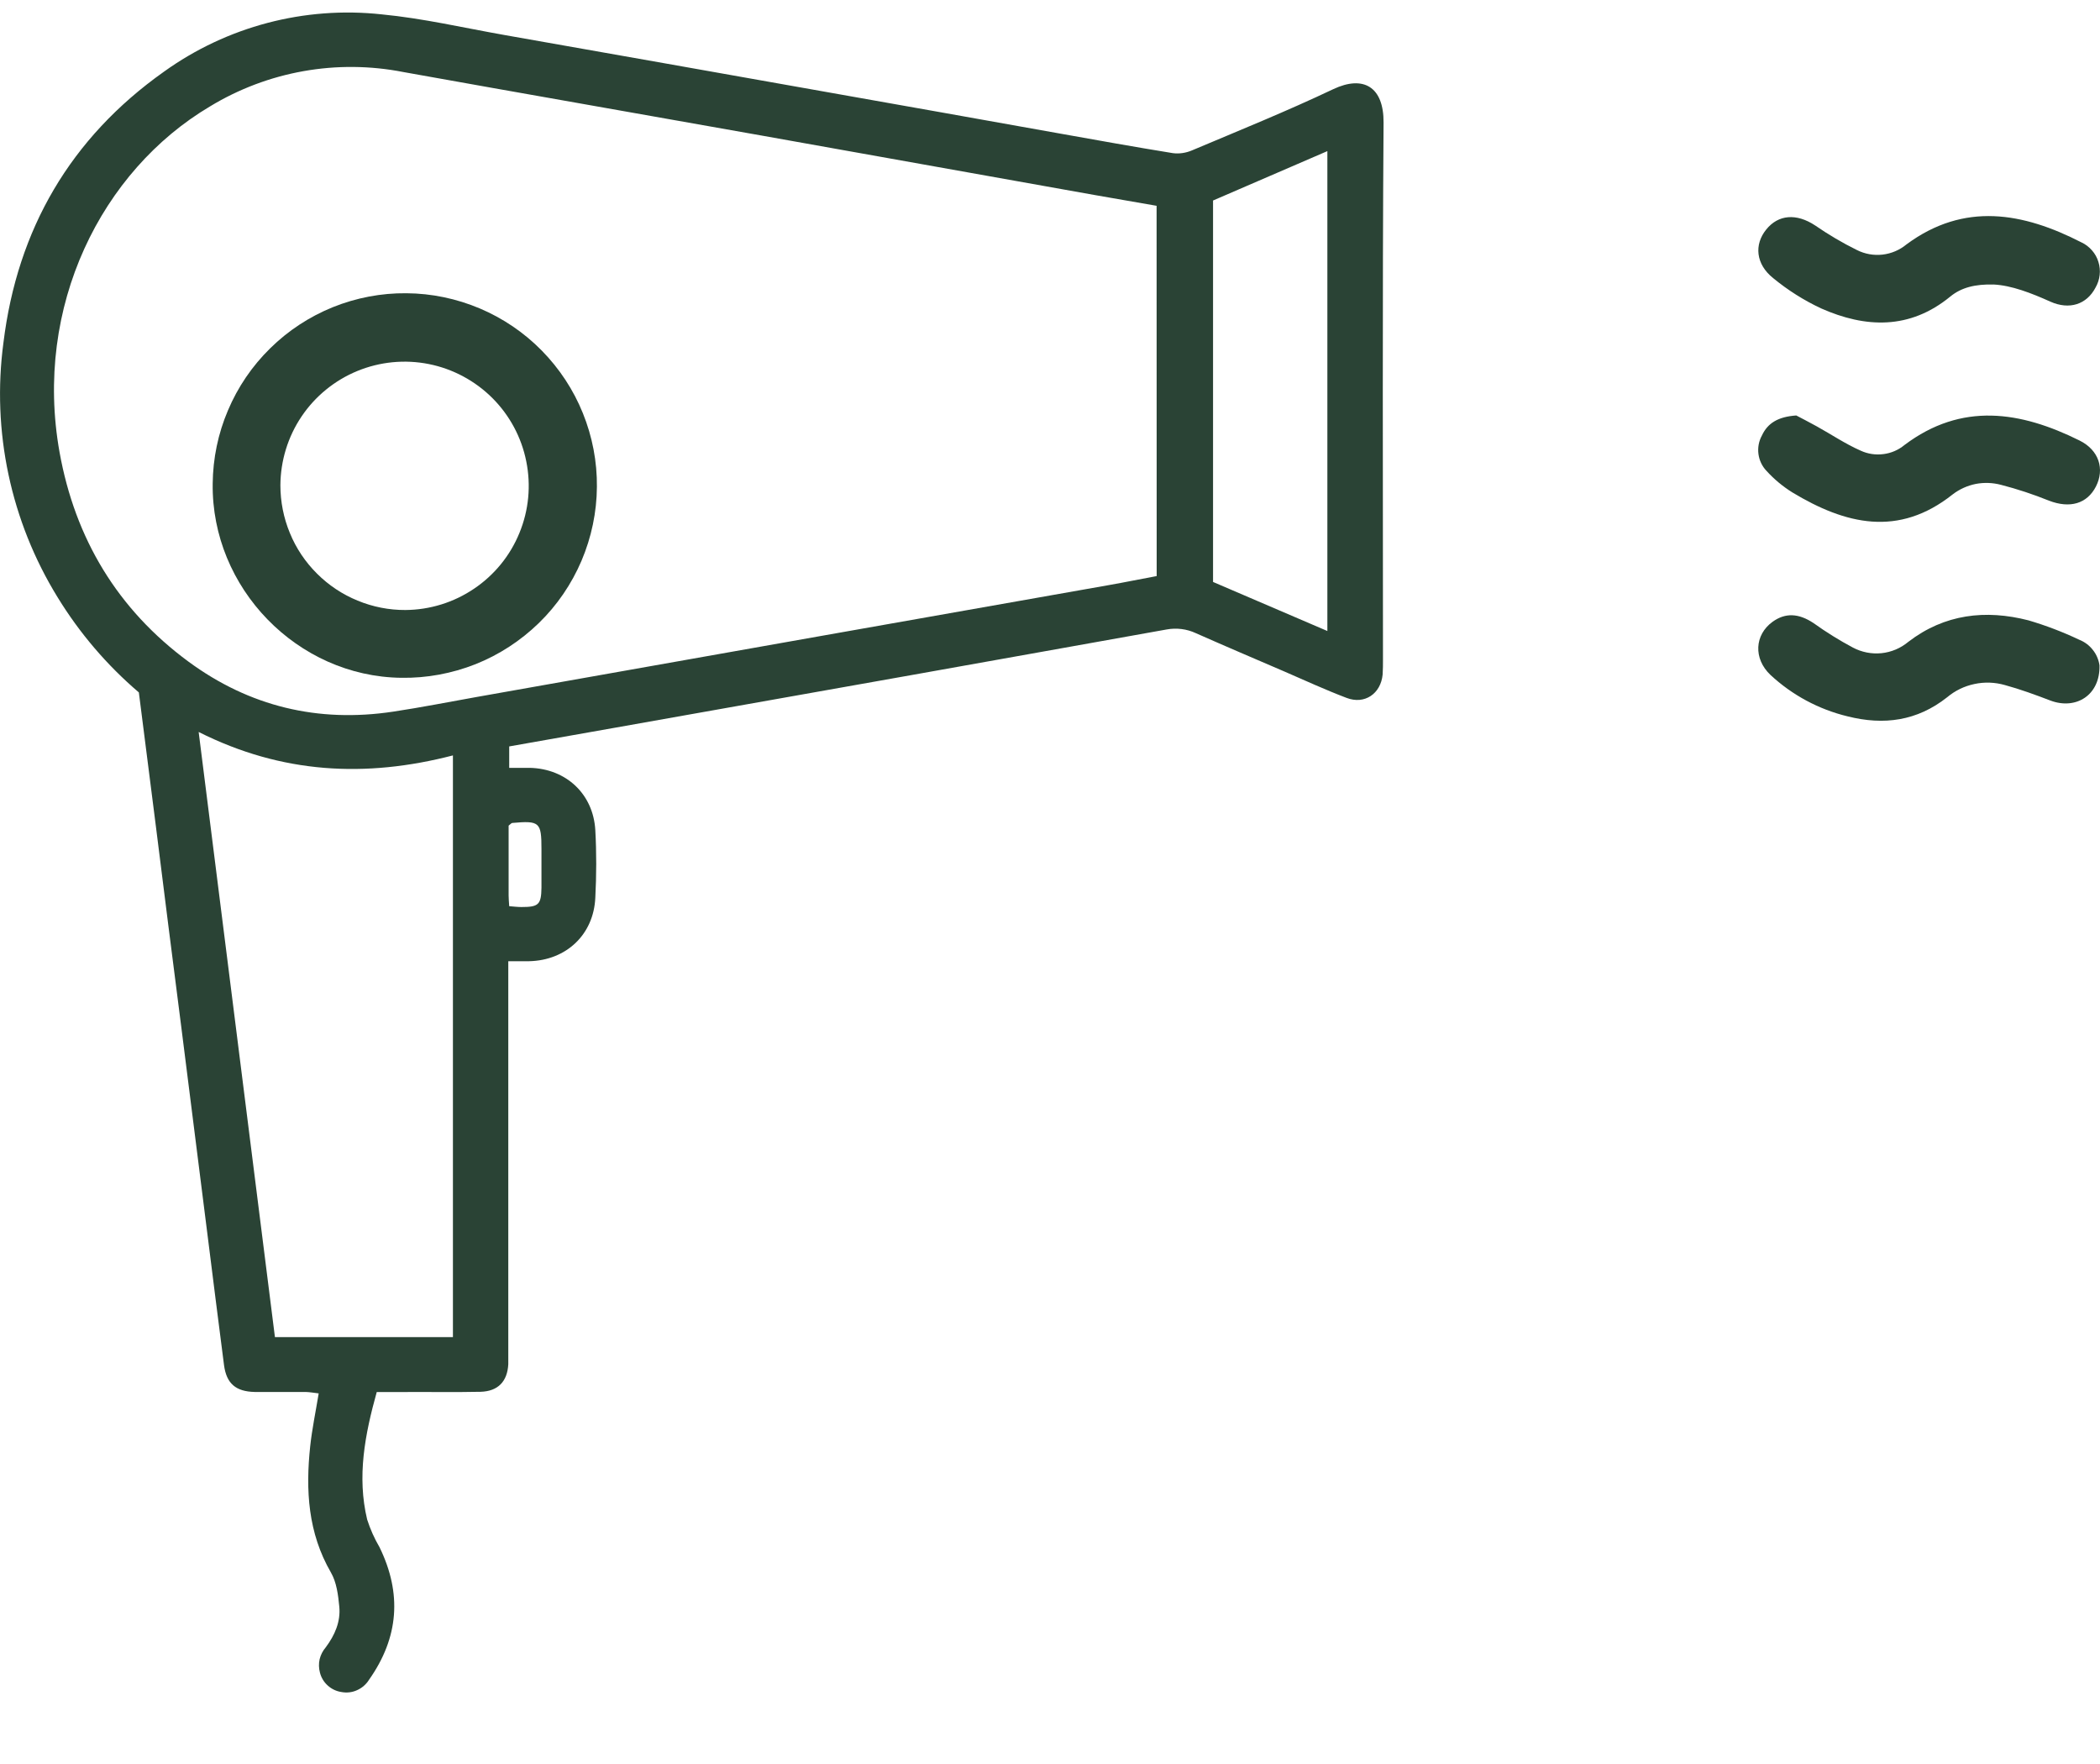
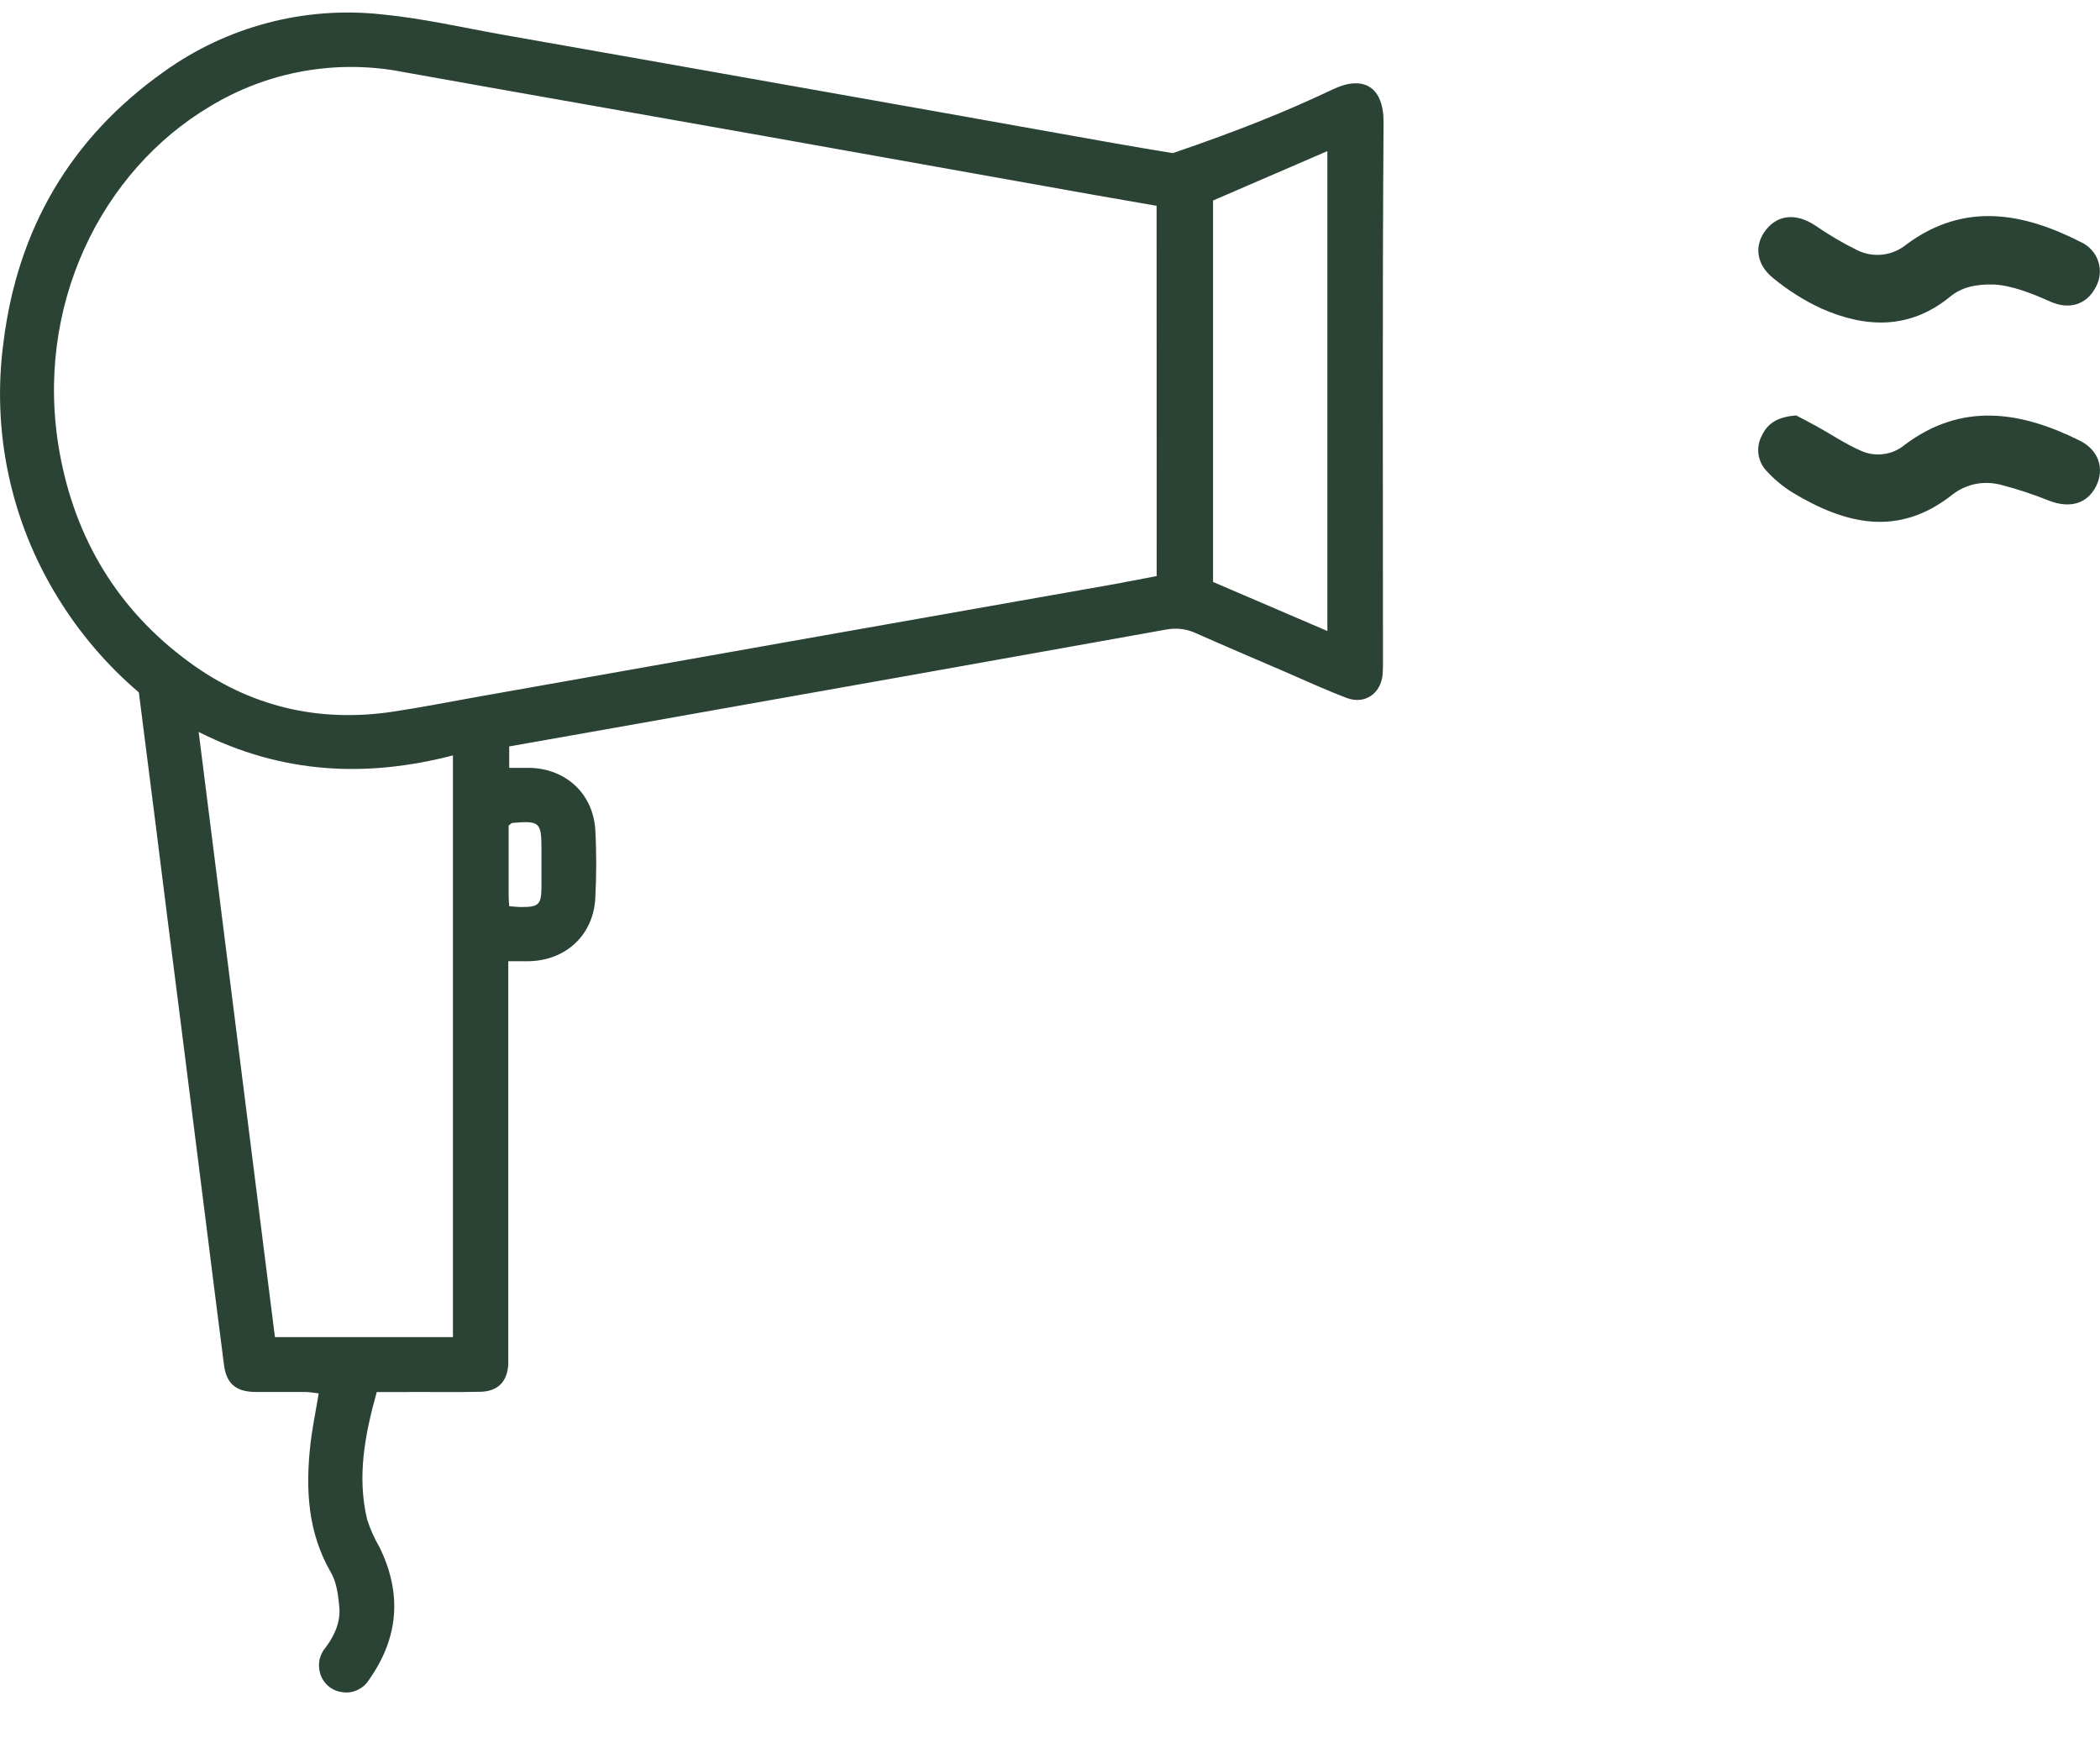
<svg xmlns="http://www.w3.org/2000/svg" width="25" height="21" viewBox="0 0 25 21" fill="none">
-   <path d="M6.062 8.886V9.141C6.151 9.141 6.23 9.141 6.309 9.141C6.739 9.152 7.062 9.451 7.087 9.882C7.102 10.151 7.101 10.419 7.087 10.688C7.067 11.127 6.74 11.433 6.3 11.443C6.227 11.443 6.153 11.443 6.051 11.443V11.666C6.051 13.13 6.051 14.595 6.051 16.059C6.051 16.12 6.051 16.18 6.051 16.241C6.04 16.446 5.929 16.563 5.721 16.569C5.399 16.576 5.076 16.569 4.754 16.572H4.485C4.344 17.079 4.248 17.577 4.371 18.09C4.408 18.205 4.457 18.315 4.518 18.419C4.787 18.97 4.748 19.494 4.394 19.996C4.36 20.051 4.31 20.095 4.251 20.121C4.193 20.148 4.127 20.155 4.064 20.143C4.003 20.134 3.947 20.107 3.902 20.066C3.856 20.025 3.824 19.972 3.809 19.913C3.795 19.86 3.793 19.806 3.805 19.753C3.818 19.7 3.843 19.652 3.878 19.611C3.986 19.466 4.057 19.305 4.039 19.125C4.026 18.988 4.007 18.837 3.94 18.721C3.666 18.248 3.637 17.741 3.693 17.216C3.715 17.011 3.758 16.808 3.794 16.588C3.74 16.582 3.686 16.572 3.637 16.571C3.435 16.571 3.234 16.571 3.032 16.571C2.806 16.566 2.696 16.47 2.667 16.252C2.599 15.726 2.533 15.2 2.467 14.674C2.363 13.855 2.26 13.036 2.157 12.217C2.055 11.424 1.955 10.631 1.856 9.839C1.789 9.307 1.721 8.775 1.653 8.243C1.273 7.919 0.947 7.537 0.686 7.111C0.128 6.205 -0.1 5.134 0.041 4.079C0.207 2.728 0.84 1.641 1.951 0.854C2.701 0.315 3.625 0.071 4.544 0.171C5.036 0.218 5.523 0.332 6.012 0.418C7.274 0.64 8.536 0.864 9.798 1.088C10.737 1.254 11.675 1.421 12.613 1.589C13.062 1.669 13.511 1.75 13.962 1.823C14.04 1.833 14.118 1.821 14.191 1.79C14.753 1.553 15.319 1.324 15.871 1.062C16.23 0.892 16.474 1.032 16.471 1.46C16.456 3.589 16.464 5.719 16.464 7.849C16.464 7.909 16.464 7.97 16.46 8.03C16.438 8.259 16.245 8.391 16.03 8.308C15.78 8.213 15.536 8.101 15.29 7.994C14.939 7.843 14.587 7.693 14.237 7.538C14.128 7.487 14.005 7.472 13.887 7.494C12.883 7.675 11.879 7.852 10.877 8.032L7.329 8.662L6.062 8.886ZM13.769 2.45L13.028 2.321C11.714 2.086 10.4 1.851 9.085 1.617C7.659 1.363 6.23 1.114 4.804 0.858C4.011 0.702 3.189 0.848 2.498 1.268C1.211 2.032 0.398 3.645 0.709 5.384C0.894 6.413 1.4 7.255 2.243 7.876C2.968 8.41 3.787 8.607 4.68 8.472C5.012 8.422 5.341 8.357 5.671 8.298L9.892 7.55C10.996 7.355 12.099 7.16 13.203 6.965C13.392 6.932 13.579 6.893 13.77 6.858L13.769 2.45ZM5.392 15.918V8.993C4.353 9.262 3.355 9.212 2.365 8.714L3.273 15.918H5.392ZM15.802 7.512V1.799L14.441 2.387V6.928L15.802 7.512ZM6.062 10.788C6.116 10.792 6.162 10.798 6.207 10.798C6.411 10.798 6.443 10.77 6.446 10.569C6.446 10.415 6.446 10.261 6.446 10.107C6.446 9.788 6.424 9.768 6.099 9.797C6.088 9.797 6.078 9.812 6.055 9.829C6.055 10.098 6.055 10.381 6.055 10.661C6.055 10.699 6.059 10.738 6.062 10.788H6.062Z" fill="#2A4335" />
+   <path d="M6.062 8.886V9.141C6.151 9.141 6.23 9.141 6.309 9.141C6.739 9.152 7.062 9.451 7.087 9.882C7.102 10.151 7.101 10.419 7.087 10.688C7.067 11.127 6.74 11.433 6.3 11.443C6.227 11.443 6.153 11.443 6.051 11.443V11.666C6.051 13.13 6.051 14.595 6.051 16.059C6.051 16.12 6.051 16.18 6.051 16.241C6.04 16.446 5.929 16.563 5.721 16.569C5.399 16.576 5.076 16.569 4.754 16.572H4.485C4.344 17.079 4.248 17.577 4.371 18.09C4.408 18.205 4.457 18.315 4.518 18.419C4.787 18.97 4.748 19.494 4.394 19.996C4.36 20.051 4.31 20.095 4.251 20.121C4.193 20.148 4.127 20.155 4.064 20.143C4.003 20.134 3.947 20.107 3.902 20.066C3.856 20.025 3.824 19.972 3.809 19.913C3.795 19.86 3.793 19.806 3.805 19.753C3.818 19.7 3.843 19.652 3.878 19.611C3.986 19.466 4.057 19.305 4.039 19.125C4.026 18.988 4.007 18.837 3.94 18.721C3.666 18.248 3.637 17.741 3.693 17.216C3.715 17.011 3.758 16.808 3.794 16.588C3.74 16.582 3.686 16.572 3.637 16.571C3.435 16.571 3.234 16.571 3.032 16.571C2.806 16.566 2.696 16.47 2.667 16.252C2.599 15.726 2.533 15.2 2.467 14.674C2.363 13.855 2.26 13.036 2.157 12.217C2.055 11.424 1.955 10.631 1.856 9.839C1.789 9.307 1.721 8.775 1.653 8.243C1.273 7.919 0.947 7.537 0.686 7.111C0.128 6.205 -0.1 5.134 0.041 4.079C0.207 2.728 0.84 1.641 1.951 0.854C2.701 0.315 3.625 0.071 4.544 0.171C5.036 0.218 5.523 0.332 6.012 0.418C7.274 0.64 8.536 0.864 9.798 1.088C10.737 1.254 11.675 1.421 12.613 1.589C13.062 1.669 13.511 1.75 13.962 1.823C14.753 1.553 15.319 1.324 15.871 1.062C16.23 0.892 16.474 1.032 16.471 1.46C16.456 3.589 16.464 5.719 16.464 7.849C16.464 7.909 16.464 7.97 16.46 8.03C16.438 8.259 16.245 8.391 16.03 8.308C15.78 8.213 15.536 8.101 15.29 7.994C14.939 7.843 14.587 7.693 14.237 7.538C14.128 7.487 14.005 7.472 13.887 7.494C12.883 7.675 11.879 7.852 10.877 8.032L7.329 8.662L6.062 8.886ZM13.769 2.45L13.028 2.321C11.714 2.086 10.4 1.851 9.085 1.617C7.659 1.363 6.23 1.114 4.804 0.858C4.011 0.702 3.189 0.848 2.498 1.268C1.211 2.032 0.398 3.645 0.709 5.384C0.894 6.413 1.4 7.255 2.243 7.876C2.968 8.41 3.787 8.607 4.68 8.472C5.012 8.422 5.341 8.357 5.671 8.298L9.892 7.55C10.996 7.355 12.099 7.16 13.203 6.965C13.392 6.932 13.579 6.893 13.77 6.858L13.769 2.45ZM5.392 15.918V8.993C4.353 9.262 3.355 9.212 2.365 8.714L3.273 15.918H5.392ZM15.802 7.512V1.799L14.441 2.387V6.928L15.802 7.512ZM6.062 10.788C6.116 10.792 6.162 10.798 6.207 10.798C6.411 10.798 6.443 10.77 6.446 10.569C6.446 10.415 6.446 10.261 6.446 10.107C6.446 9.788 6.424 9.768 6.099 9.797C6.088 9.797 6.078 9.812 6.055 9.829C6.055 10.098 6.055 10.381 6.055 10.661C6.055 10.699 6.059 10.738 6.062 10.788H6.062Z" fill="#2A4335" />
  <path d="M23.733 3.387C23.515 3.382 23.351 3.421 23.217 3.531C22.735 3.926 22.209 3.906 21.679 3.671C21.474 3.575 21.283 3.454 21.108 3.31C20.902 3.145 20.881 2.912 21.026 2.733C21.17 2.553 21.387 2.537 21.609 2.684C21.767 2.793 21.933 2.891 22.105 2.976C22.2 3.024 22.306 3.043 22.411 3.031C22.516 3.019 22.615 2.977 22.697 2.909C23.384 2.401 24.086 2.53 24.78 2.886C24.828 2.908 24.87 2.941 24.905 2.981C24.94 3.021 24.966 3.067 24.981 3.118C24.997 3.168 25.002 3.222 24.996 3.274C24.99 3.327 24.973 3.378 24.947 3.423C24.842 3.625 24.635 3.692 24.409 3.591C24.183 3.489 23.945 3.397 23.733 3.387Z" fill="#2A4335" />
  <path d="M21.384 4.946C21.44 4.976 21.534 5.023 21.627 5.075C21.802 5.172 21.969 5.285 22.151 5.365C22.235 5.404 22.329 5.418 22.421 5.406C22.513 5.395 22.601 5.357 22.672 5.298C23.353 4.785 24.053 4.895 24.756 5.244C24.989 5.359 25.057 5.584 24.952 5.791C24.846 5.998 24.641 6.056 24.392 5.96C24.206 5.885 24.016 5.822 23.822 5.772C23.724 5.746 23.621 5.742 23.521 5.761C23.422 5.781 23.328 5.823 23.247 5.885C22.601 6.399 21.97 6.243 21.339 5.863C21.225 5.792 21.121 5.706 21.031 5.607C20.978 5.552 20.944 5.481 20.934 5.405C20.924 5.33 20.938 5.252 20.975 5.185C21.044 5.036 21.169 4.961 21.384 4.946Z" fill="#2A4335" />
-   <path d="M24.994 7.921C25.003 8.276 24.714 8.454 24.41 8.34C24.232 8.272 24.05 8.205 23.866 8.155C23.749 8.122 23.625 8.117 23.505 8.143C23.385 8.168 23.274 8.222 23.18 8.301C22.823 8.583 22.428 8.637 21.995 8.528C21.651 8.445 21.335 8.275 21.076 8.034C20.872 7.84 20.888 7.558 21.101 7.403C21.253 7.293 21.411 7.299 21.59 7.418C21.739 7.525 21.895 7.622 22.058 7.709C22.162 7.764 22.28 7.788 22.398 7.776C22.516 7.764 22.627 7.717 22.718 7.641C23.149 7.31 23.637 7.254 24.148 7.385C24.355 7.446 24.557 7.523 24.753 7.616C24.816 7.641 24.872 7.682 24.914 7.736C24.957 7.789 24.984 7.853 24.994 7.921Z" fill="#2A4335" />
-   <path d="M7.106 5.795C7.104 6.098 7.041 6.397 6.923 6.675C6.804 6.954 6.632 7.206 6.415 7.417C6.198 7.628 5.942 7.795 5.661 7.907C5.38 8.018 5.079 8.074 4.777 8.069C3.539 8.054 2.516 7 2.532 5.758C2.535 5.458 2.596 5.161 2.714 4.885C2.831 4.608 3.001 4.358 3.216 4.147C3.43 3.936 3.683 3.77 3.962 3.657C4.24 3.545 4.538 3.488 4.838 3.491C5.138 3.493 5.435 3.555 5.712 3.672C5.988 3.789 6.239 3.959 6.45 4.174C6.66 4.388 6.827 4.641 6.939 4.919C7.052 5.198 7.109 5.496 7.106 5.796V5.795ZM4.826 7.262C5.118 7.26 5.402 7.172 5.644 7.008C5.886 6.845 6.074 6.614 6.184 6.344C6.295 6.074 6.323 5.778 6.265 5.492C6.208 5.206 6.067 4.944 5.861 4.738C5.654 4.532 5.391 4.391 5.105 4.334C4.819 4.277 4.523 4.306 4.253 4.417C3.984 4.528 3.753 4.716 3.59 4.958C3.427 5.2 3.34 5.485 3.338 5.776C3.338 5.972 3.376 6.165 3.451 6.346C3.525 6.527 3.635 6.691 3.774 6.829C3.912 6.967 4.076 7.076 4.257 7.15C4.438 7.225 4.632 7.263 4.827 7.262H4.826Z" fill="#2A4335" />
</svg>